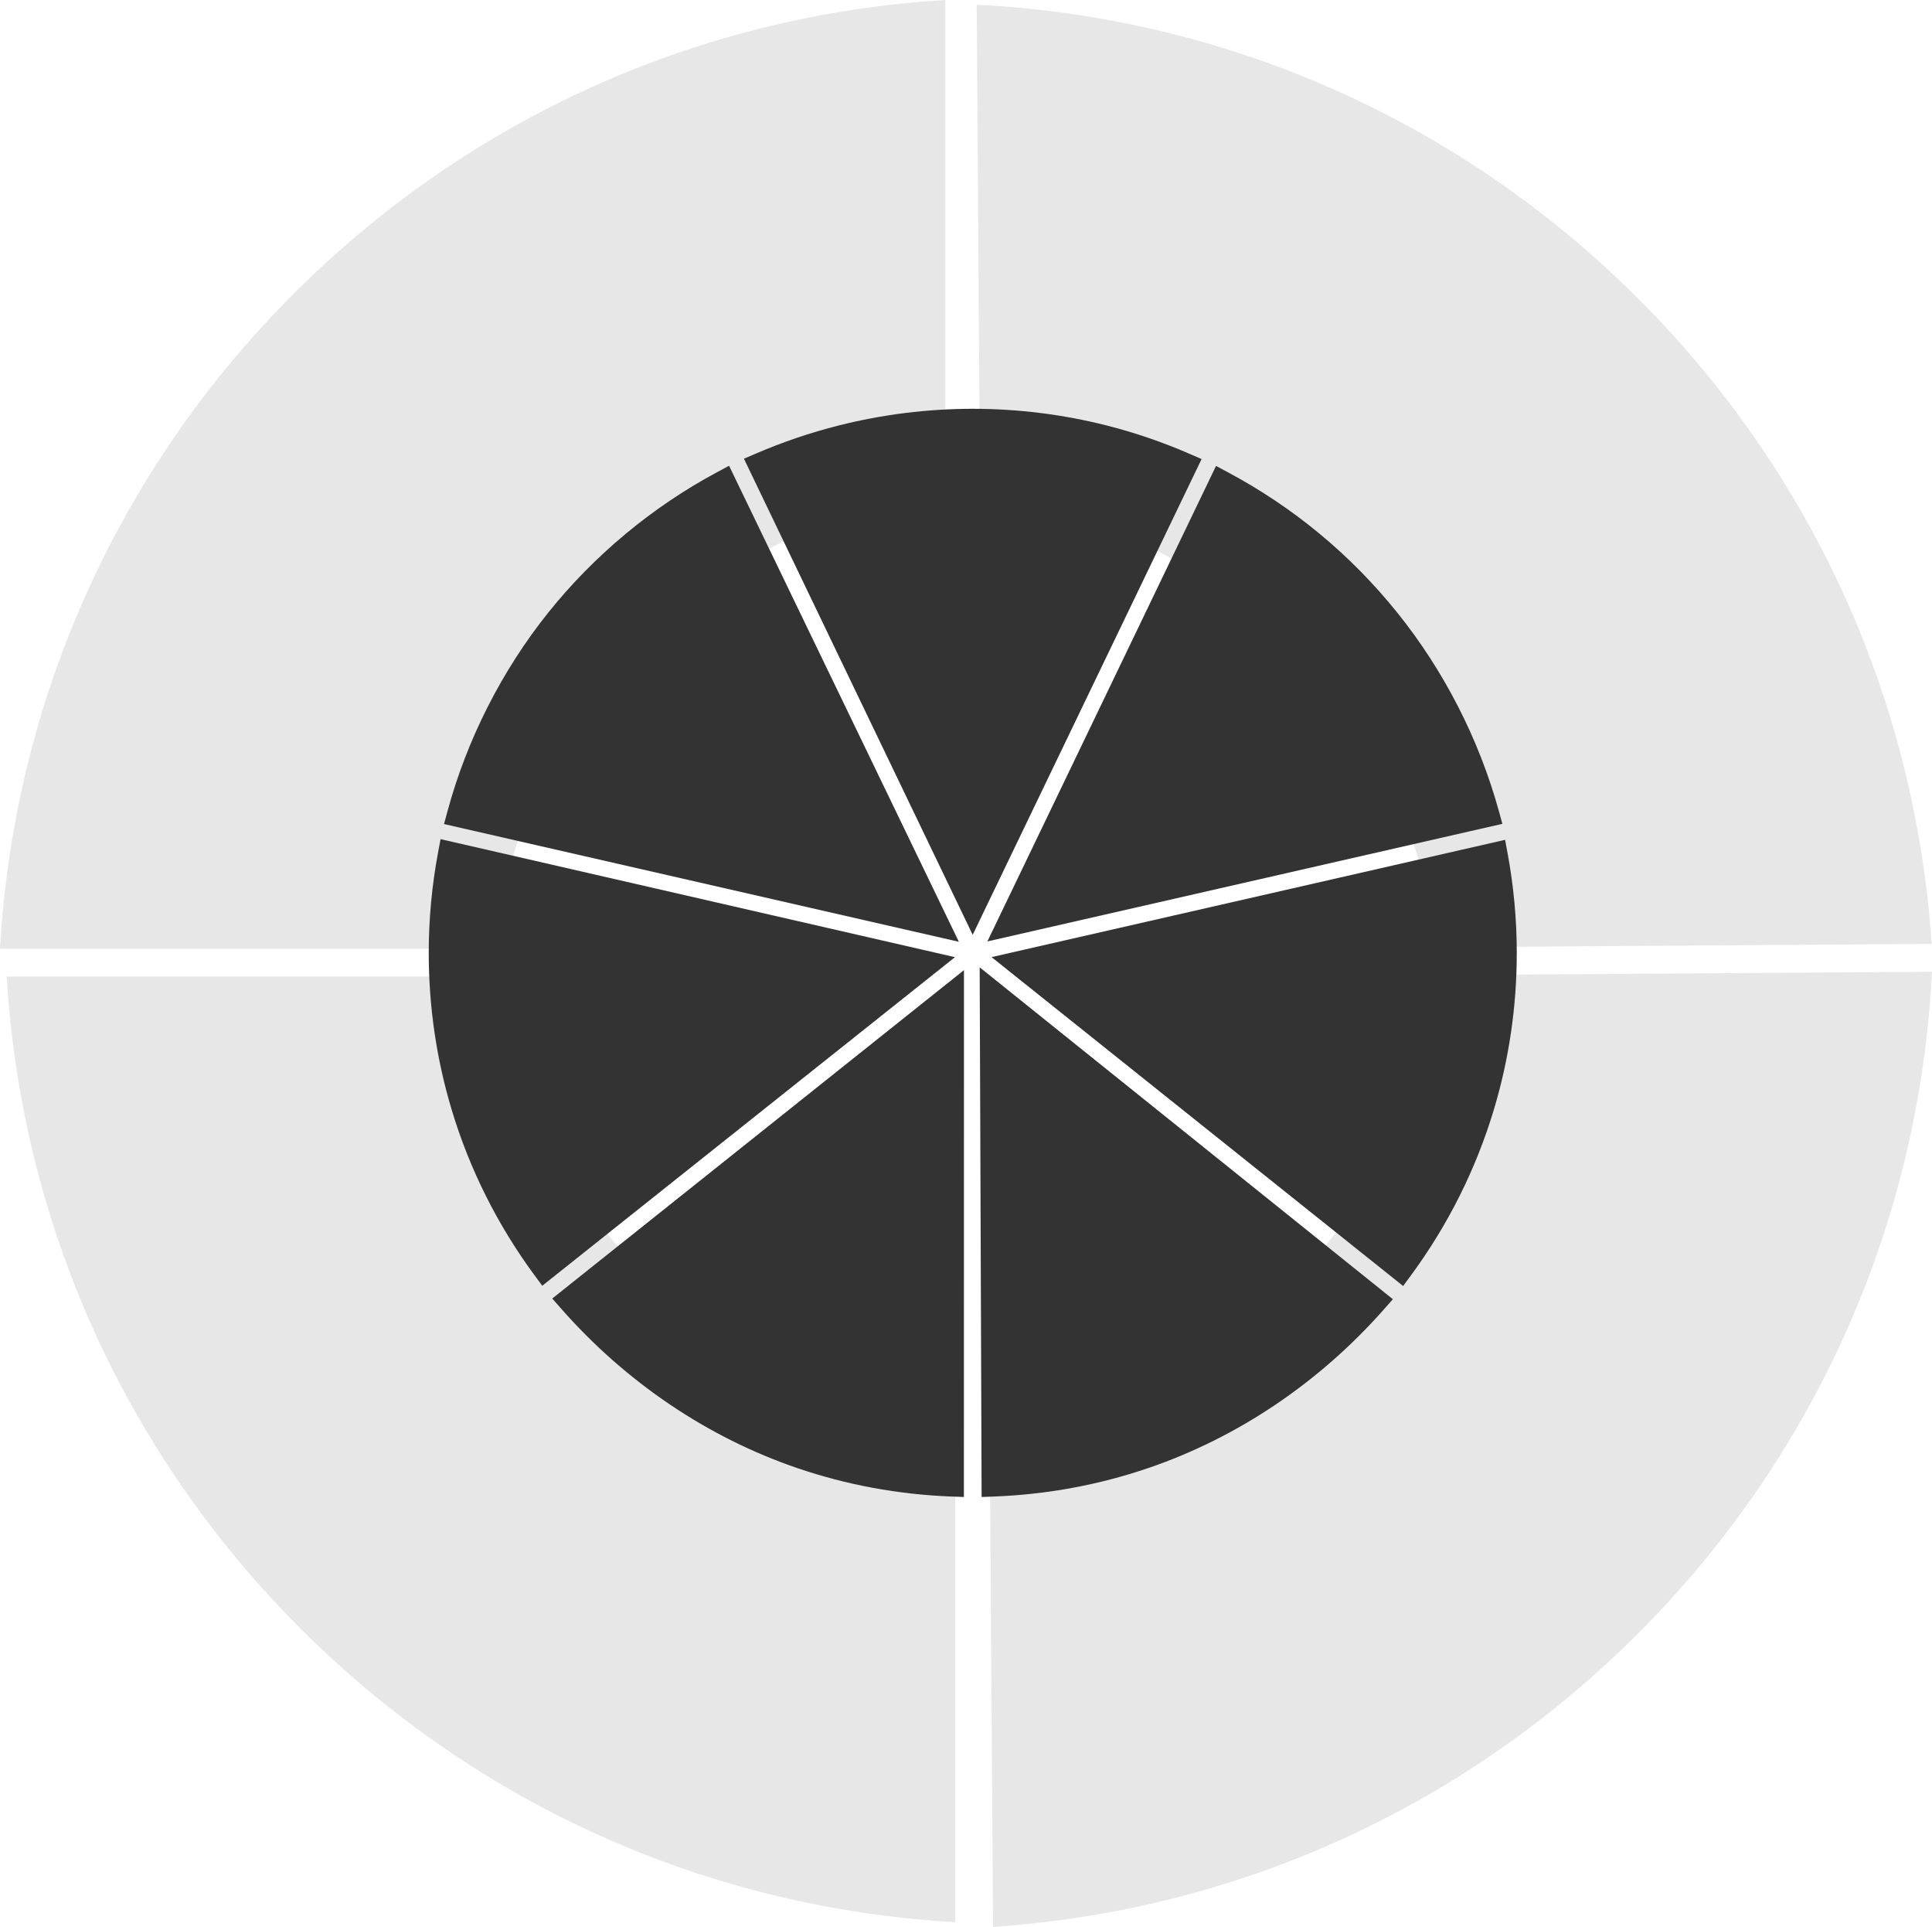
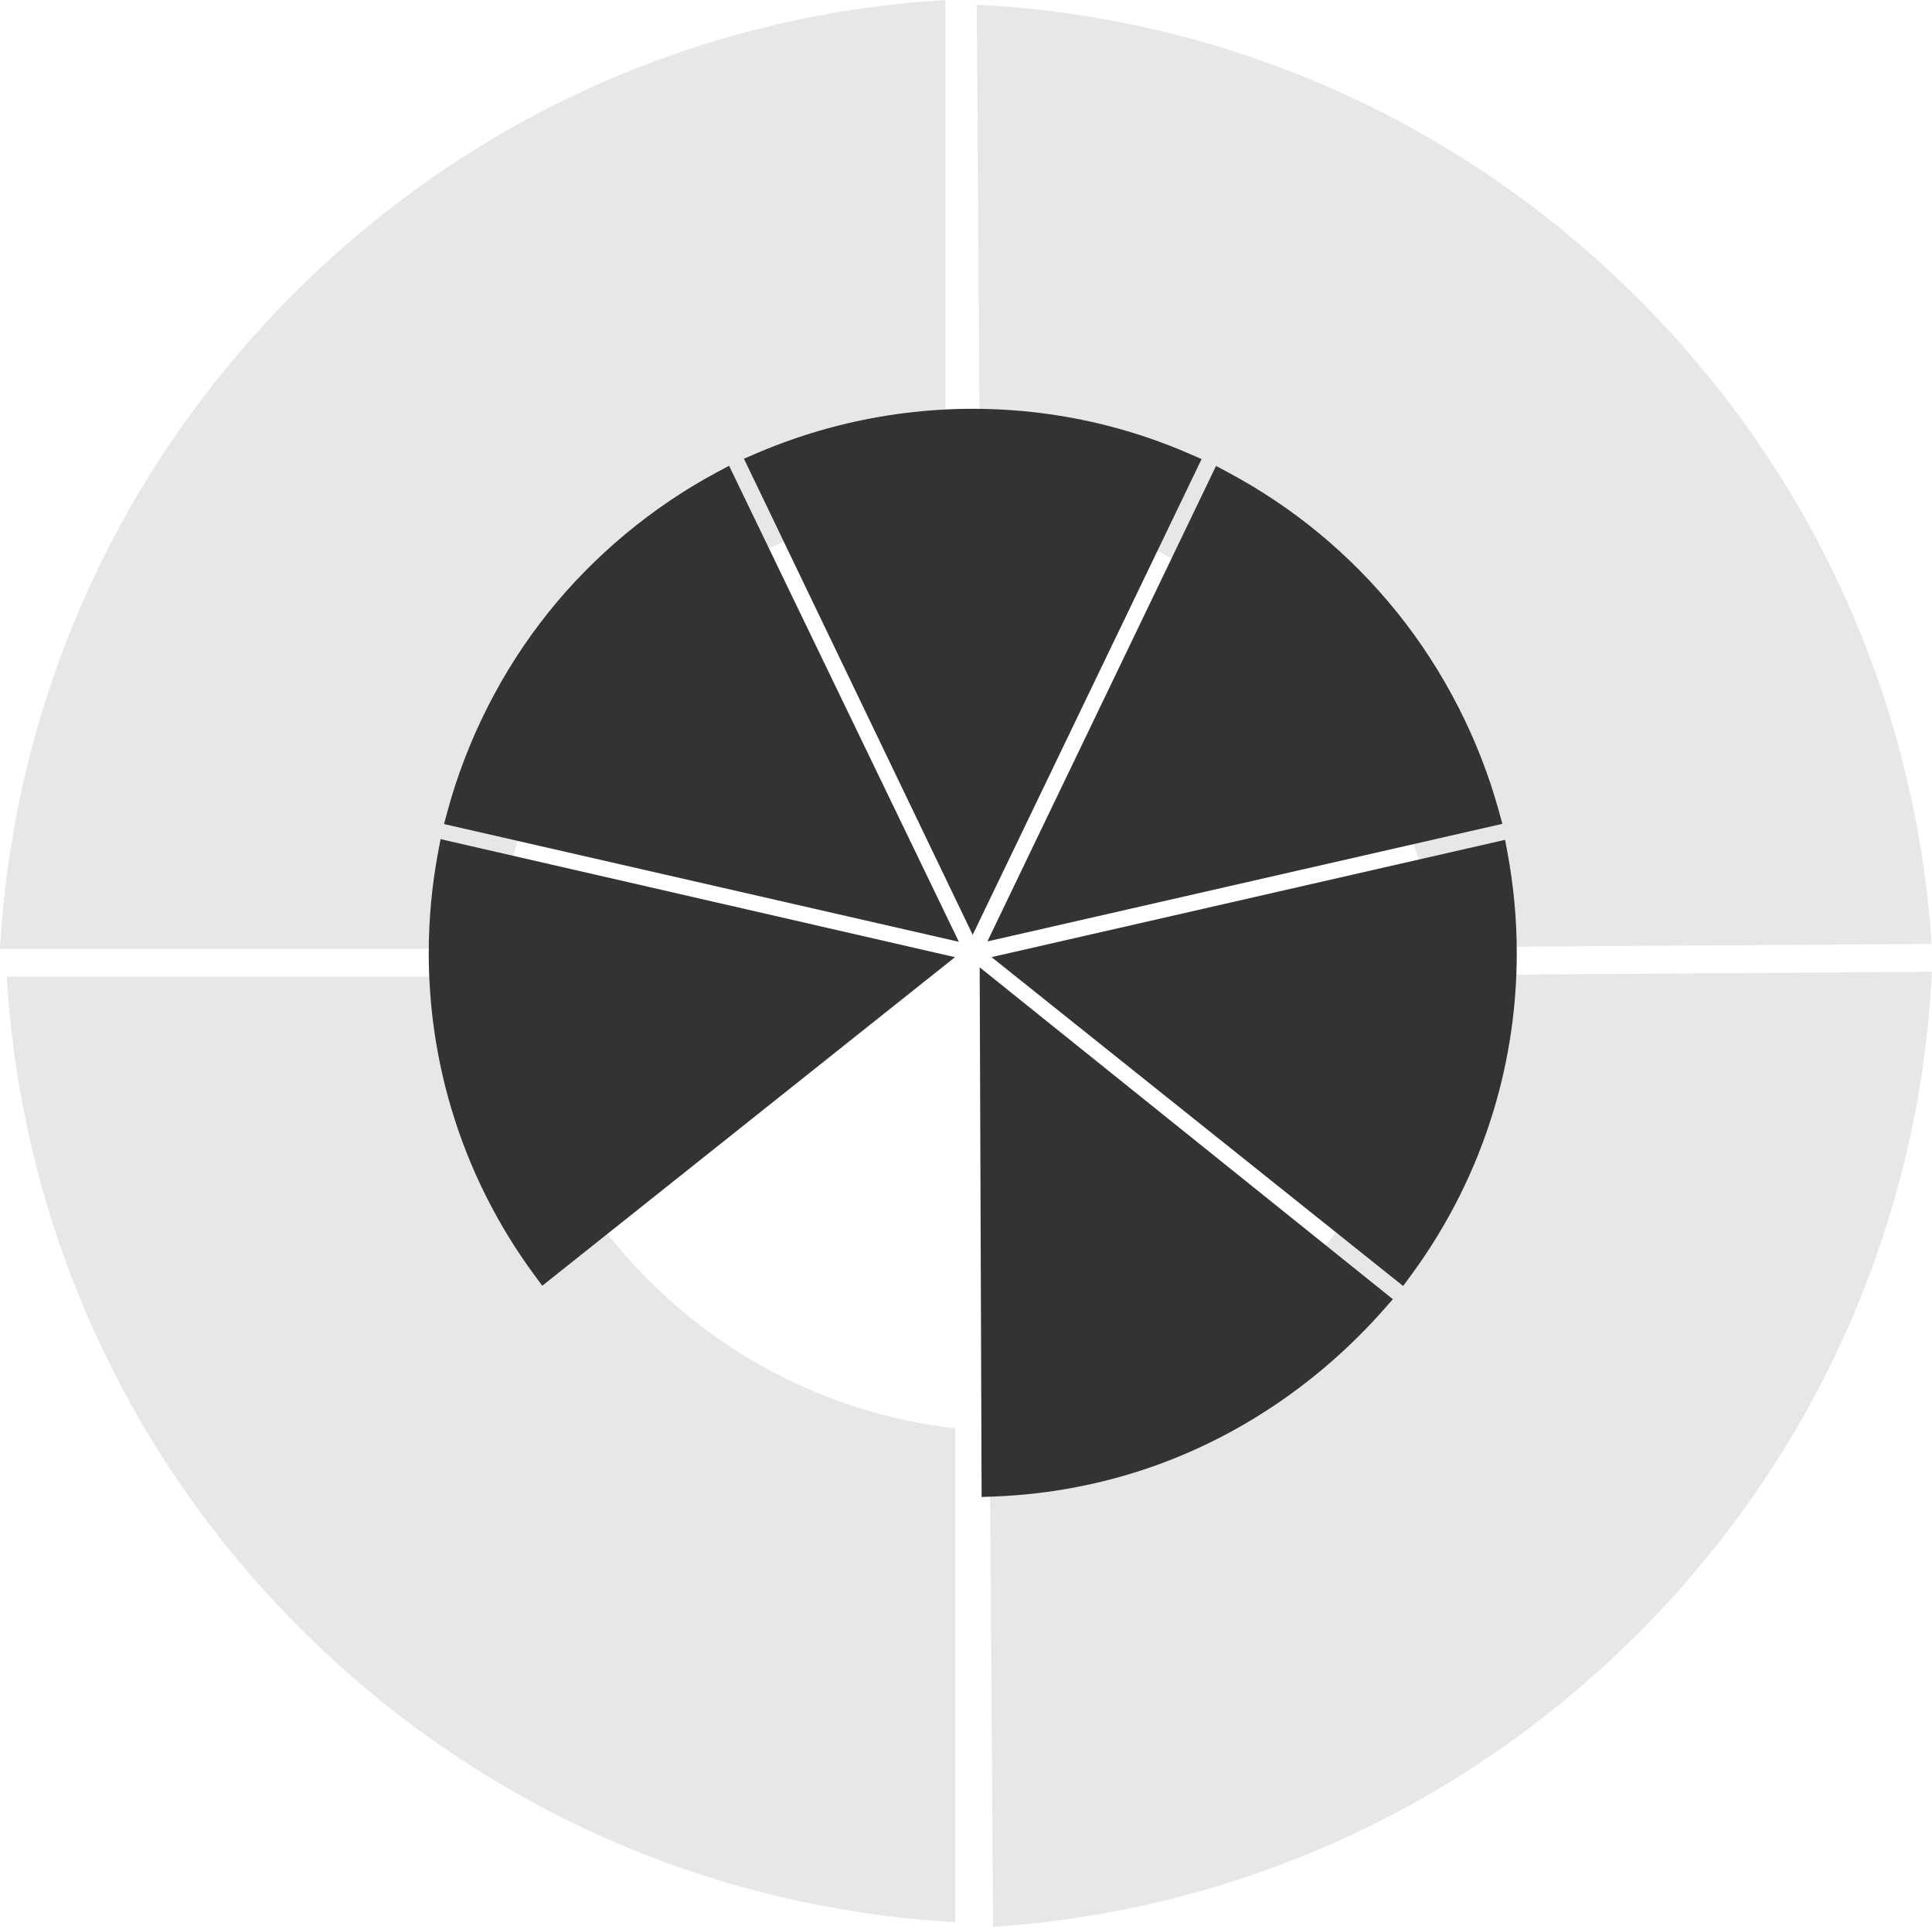
<svg xmlns="http://www.w3.org/2000/svg" id="Layer_2" viewBox="0 0 569.28 567.65">
  <defs>
    <style>.cls-1{fill:#e7e7e7;fill-rule:evenodd;}.cls-2{fill:#333;}</style>
  </defs>
  <g id="Layer_2-2">
    <path class="cls-1" d="m0,279.5c4.13-72.76,34.46-140.75,86.25-192.69C138.01,34.9,205.87,4.37,278.56,0v145.57c-69.79,8.33-125.19,64.09-133.06,133.93H0Z" />
    <path class="cls-1" d="m423.61,279.05c-8.8-69.73-64.94-124.75-134.83-132.15l-.98-145.5c72.78,3.64,140.98,33.51,193.26,84.94,52.26,51.41,83.25,119.06,88.11,191.73l-145.57.98Z" />
    <path class="cls-1" d="m291.63,422.09c69.73-8.8,124.75-64.94,132.15-134.83l145.5-.98c-3.64,72.78-33.51,140.98-84.94,193.26-51.41,52.26-119.06,83.25-191.73,88.11l-.98-145.57Z" />
    <path class="cls-1" d="m281.48,566.27c-72.76-4.13-140.75-34.46-192.69-86.25C36.88,428.27,6.34,360.41,1.98,287.71h145.57c8.33,69.79,64.09,125.19,133.93,133.06v145.51Z" />
    <path class="cls-2" d="m130.83,242.77l1.02-3.76c5.73-21.17,15.99-41.4,29.68-58.52,13.52-16.9,30.76-31.23,49.86-41.44l3.44-1.84,67.71,140.24-151.71-34.69Z" />
    <path class="cls-2" d="m292.18,281.96l151.31-34.55.71,3.83c1.81,9.7,2.73,19.63,2.73,29.49,0,15.76-2.28,31.34-6.79,46.29-5.27,17.49-13.48,33.87-24.39,48.7l-2.31,3.13-121.27-96.89Z" />
    <path class="cls-2" d="m157.47,375.65c-10.9-14.81-19.1-31.19-24.36-48.66-4.5-14.94-6.78-30.51-6.78-46.26,0-9.93.93-19.93,2.77-29.7l.72-3.82,151.57,34.77-121.61,96.8-2.3-3.13Z" />
    <path class="cls-2" d="m358.31,137.26l3.44,1.84c19.39,10.34,36.2,24.27,49.97,41.38,13.75,17.09,24.1,37.3,29.93,58.45l1.04,3.77-151.75,34.64,67.38-140.09Z" />
    <path class="cls-2" d="m219.22,135.13l3.58-1.54c7.87-3.39,16.08-6.17,24.39-8.26,12.9-3.25,26.17-4.9,39.43-4.9s26.6,1.65,39.42,4.9c8.34,2.11,16.57,4.93,24.46,8.36l3.56,1.55-67.45,140.15-67.4-140.25Z" />
    <path class="cls-2" d="m288.67,284.97l121.75,97.77-2.59,2.94c-19.11,21.65-43.17,37.84-69.56,46.83-14.48,4.93-29.68,7.74-45.16,8.35l-3.87.15-.57-156.05Z" />
-     <path class="cls-2" d="m280.14,440.86c-15.48-.6-30.66-3.41-45.13-8.34-26.46-9.02-50.56-25.28-69.69-47.03l-2.59-2.95,121.31-96.74-.02,155.21-3.89-.15Z" />
  </g>
</svg>